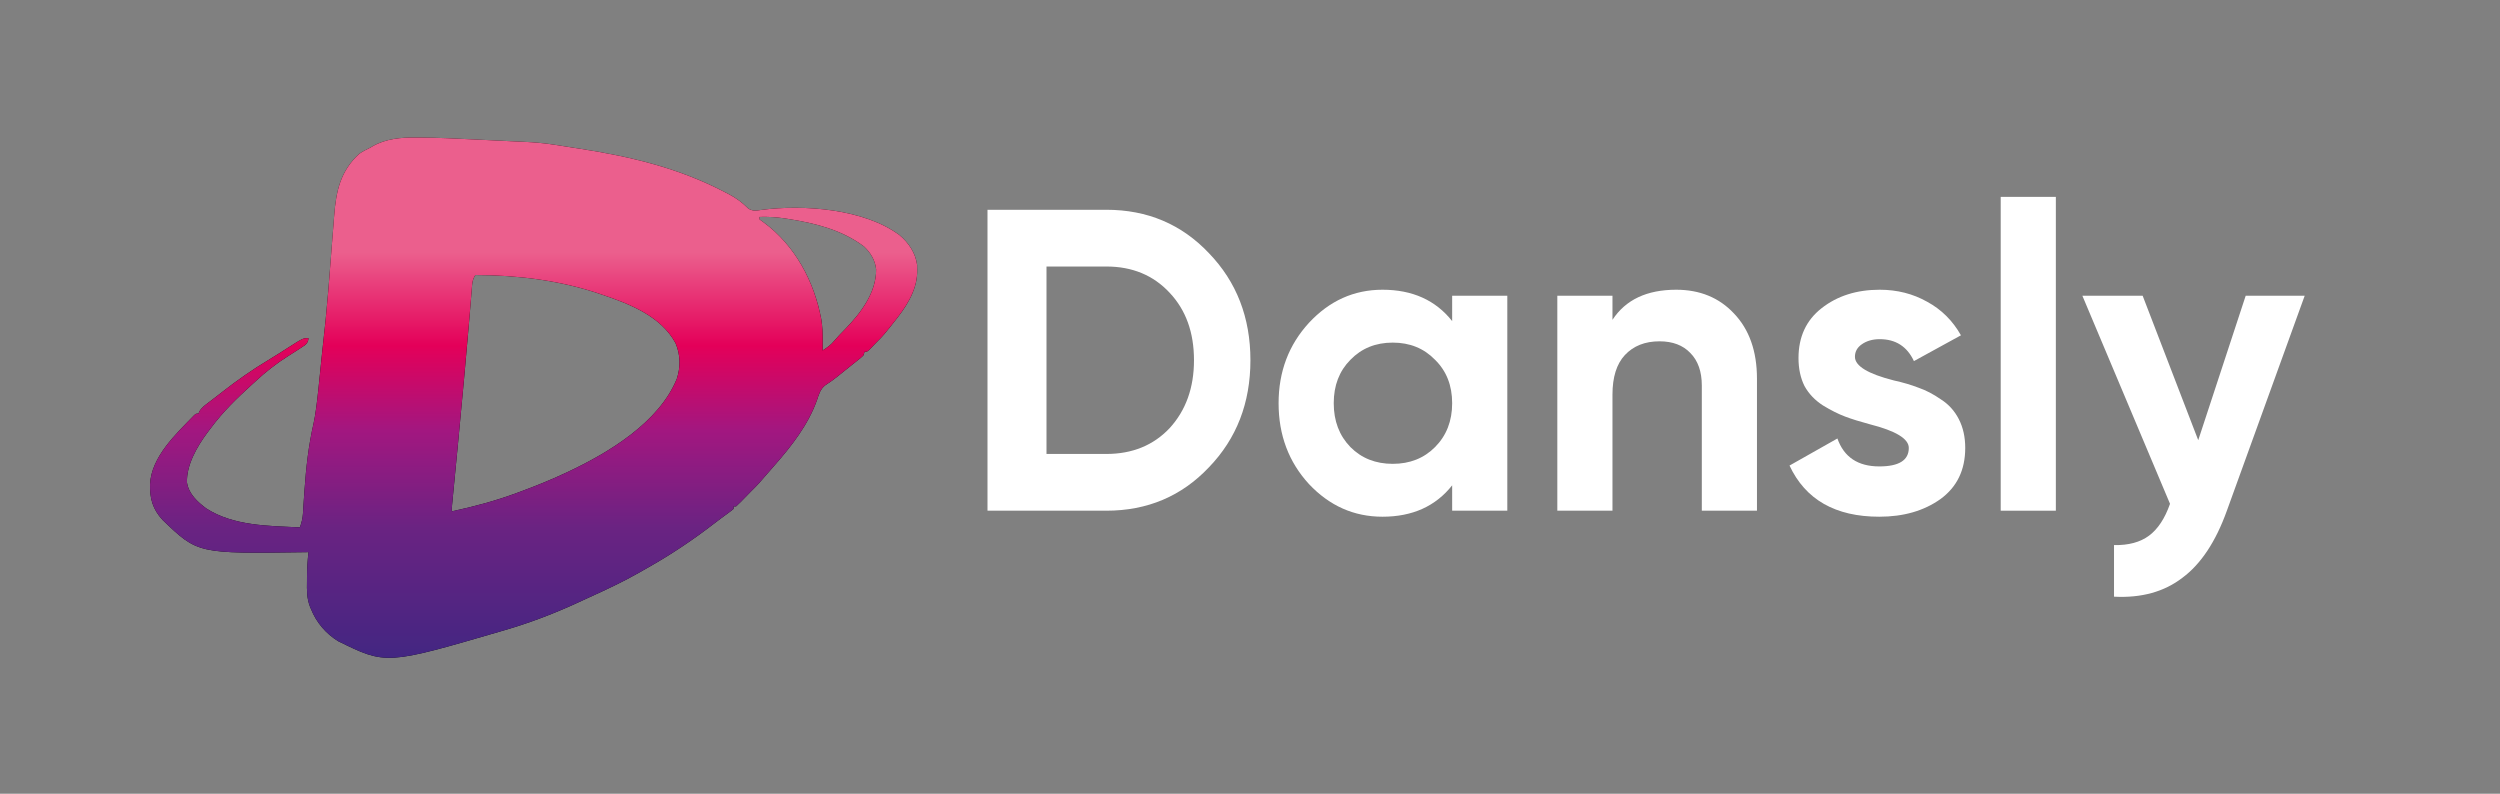
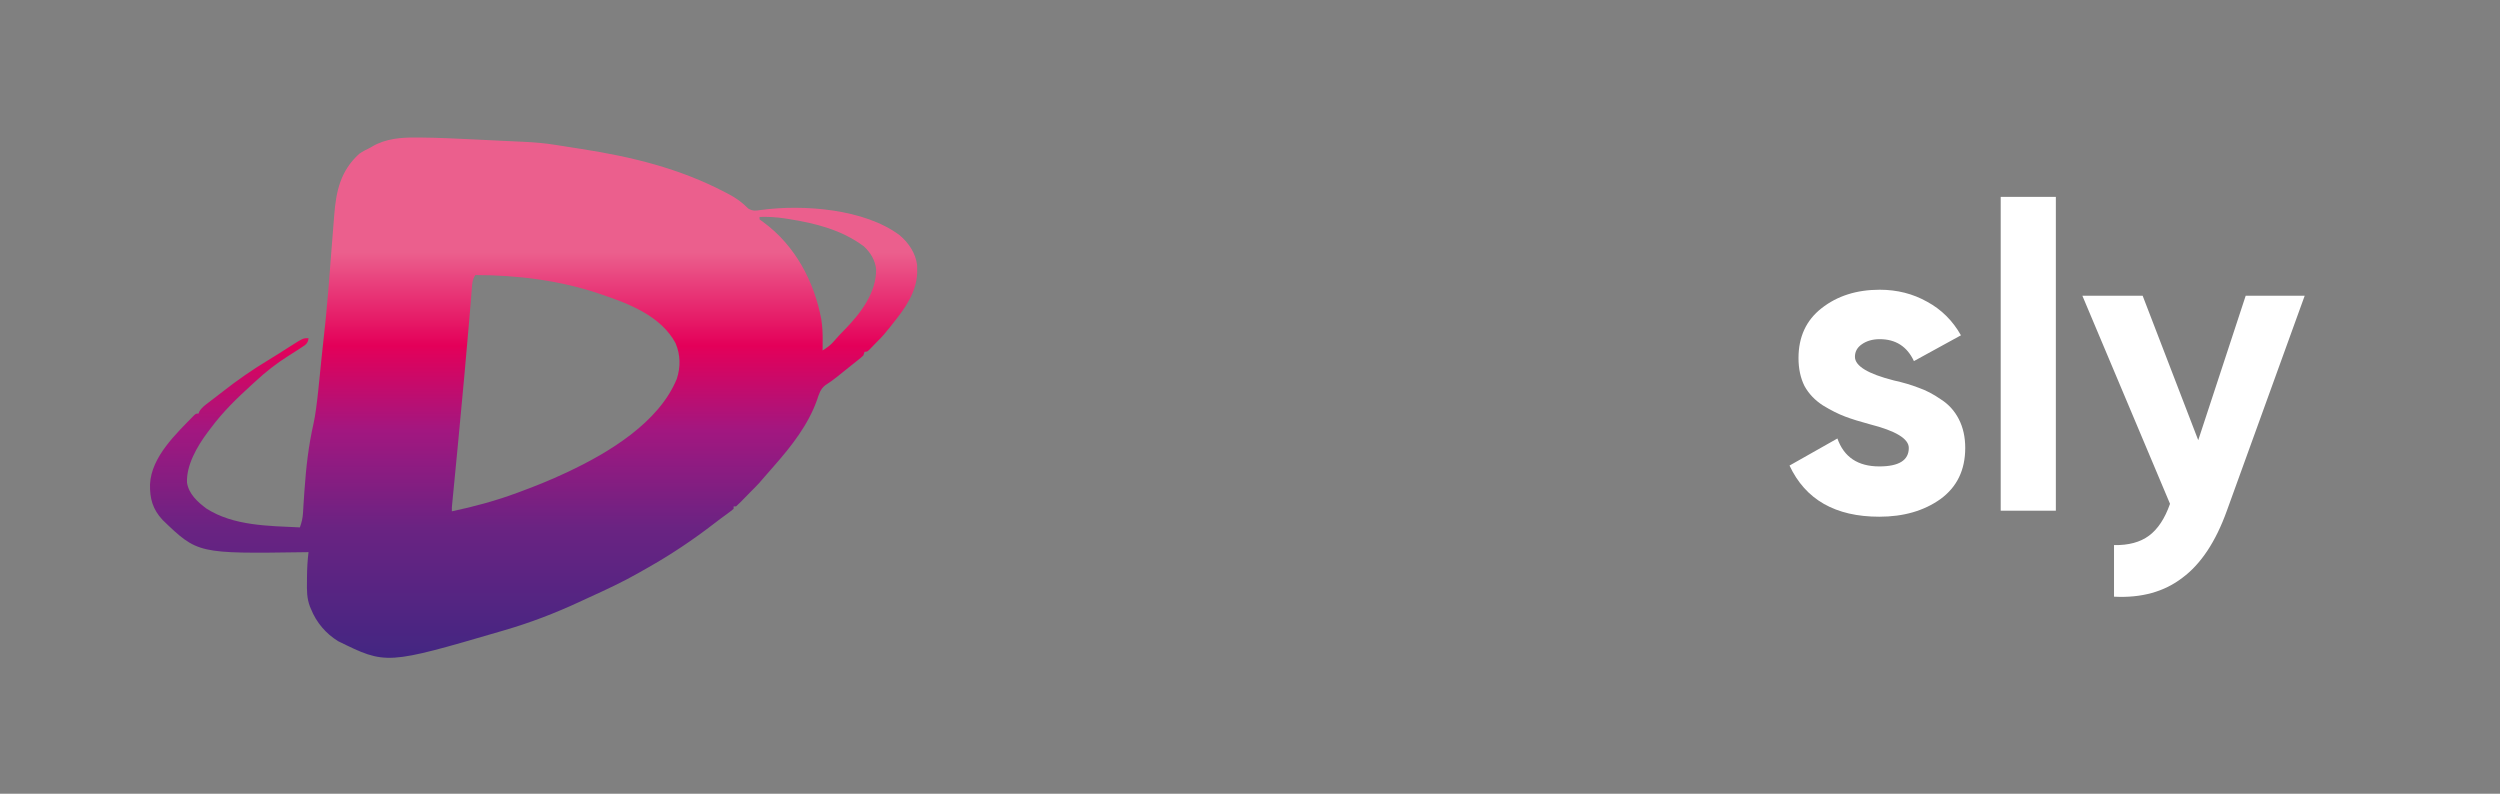
<svg xmlns="http://www.w3.org/2000/svg" width="1600" height="508" viewBox="0 0 1600 508" fill="none">
  <rect x="0" y="0" width="1600" height="508" fill="#808080" stroke="none" />
  <g clip-path="url(#clip0_2620_3811)">
-     <path d="M266.268 88.005C267.186 88.01 268.105 88.014 269.052 88.018C280.348 88.117 291.626 88.663 302.908 89.218C305.767 89.357 308.626 89.49 311.485 89.624C316.843 89.876 322.199 90.138 327.556 90.404C330.004 90.523 332.453 90.634 334.902 90.742C341.91 91.058 348.792 91.641 355.724 92.765C357.068 92.974 357.068 92.974 358.44 93.187C360.287 93.475 362.134 93.767 363.98 94.062C366.61 94.483 369.242 94.891 371.875 95.297C404.249 100.328 434.807 107.737 463.972 122.996C464.759 123.401 465.545 123.806 466.356 124.224C471.352 126.857 474.986 129.601 479.001 133.556C482.038 135.241 483.73 134.872 487.083 134.379C514.086 130.694 553.33 133.676 575.779 150.555C581.567 155.429 585.964 161.989 586.953 169.605C586.989 170.693 587.003 171.782 586.999 172.87C586.998 173.452 586.996 174.035 586.994 174.635C586.589 186.962 579.022 197.645 571.528 206.911C570.994 207.593 570.46 208.275 569.91 208.977C567.18 212.45 564.453 215.738 561.247 218.786C560.722 219.328 560.197 219.87 559.656 220.428C559.088 221.013 558.521 221.598 557.936 222.2C557.402 222.752 556.869 223.304 556.32 223.873C554.92 225.12 554.92 225.12 553.339 225.12C553.078 225.903 552.817 226.687 552.548 227.494C550.985 228.951 550.985 228.951 548.89 230.612C548.108 231.236 547.326 231.861 546.521 232.504C546.093 232.842 545.665 233.181 545.224 233.529C543.761 234.689 542.307 235.859 540.855 237.031C540.093 237.645 540.093 237.645 539.315 238.271C538.284 239.103 537.254 239.936 536.226 240.77C533.668 242.832 531.112 244.696 528.328 246.445C524.984 248.933 524.164 252.25 522.851 256.09C517.249 271.86 506.536 285.538 495.606 297.952C495.085 298.552 494.564 299.152 494.028 299.77C493.138 300.793 492.246 301.814 491.349 302.832C490.442 303.862 489.541 304.898 488.643 305.936C488.168 306.485 487.693 307.034 487.203 307.6C486.577 308.327 486.577 308.327 485.937 309.069C484.214 310.972 482.401 312.767 480.58 314.577C479.777 315.397 478.975 316.219 478.174 317.041C477.345 317.885 476.516 318.73 475.687 319.574C475.265 320.009 474.844 320.444 474.409 320.893C473.332 321.984 472.214 323.034 471.09 324.076C470.568 324.076 470.046 324.076 469.508 324.076C469.508 324.599 469.508 325.121 469.508 325.66C468.234 326.737 466.903 327.747 465.554 328.727C464.665 329.377 463.776 330.028 462.888 330.679C462.178 331.196 462.178 331.196 461.455 331.724C460.061 332.752 458.689 333.804 457.321 334.866C443.712 345.383 429.198 355.127 414.194 363.536C412.46 364.511 410.737 365.504 409.014 366.498C398.693 372.38 387.992 377.376 377.183 382.278C374.915 383.31 372.655 384.355 370.398 385.408C355.12 392.492 339.368 398.53 323.2 403.242C322.477 403.455 321.753 403.668 321.008 403.887C247.164 425.481 247.164 425.481 216.435 410.367C208.514 405.512 202.491 398.388 199.036 389.784C198.829 389.302 198.622 388.82 198.408 388.324C196.308 382.916 196.364 377.764 196.465 372.021C196.47 371.1 196.474 370.179 196.478 369.23C196.526 363.901 196.805 358.658 197.454 353.368C196.671 353.38 195.888 353.393 195.082 353.405C126.54 354.395 126.54 354.395 104.065 332.782C97.73 325.945 95.832 319.14 96.011 309.987C96.817 292.338 112.797 277.524 124.371 265.636C125.486 264.702 125.486 264.702 127.068 264.702C127.226 264.263 127.384 263.825 127.547 263.373C129.089 260.803 131.286 259.254 133.642 257.478C134.384 256.908 134.384 256.908 135.14 256.327C136.166 255.539 137.193 254.754 138.222 253.971C139.606 252.916 140.98 251.85 142.351 250.777C151.742 243.441 161.338 236.715 171.55 230.568C176.187 227.773 180.746 224.857 185.3 221.93C193.949 216.411 193.949 216.411 197.454 216.411C197.178 218.597 196.838 219.424 195.162 220.905C194.515 221.332 193.869 221.76 193.203 222.2C192.487 222.68 191.77 223.16 191.031 223.654C188.846 225.061 186.653 226.454 184.454 227.841C176.852 232.653 170.026 237.989 163.447 244.119C162.642 244.854 161.835 245.588 161.028 246.321C151.63 254.882 142.708 263.52 135.108 273.753C134.296 274.846 133.468 275.927 132.638 277.007C126.181 285.717 119.175 297.741 119.685 308.917C120.812 316.135 126.453 321.258 132.063 325.443C149.453 336.628 171.943 336.566 191.918 337.535C193.058 334.409 193.726 331.653 193.917 328.335C193.971 327.477 194.024 326.619 194.08 325.735C194.133 324.812 194.186 323.889 194.241 322.938C194.375 320.93 194.511 318.922 194.649 316.914C194.72 315.875 194.791 314.836 194.864 313.765C195.874 299.17 197.453 285.154 200.7 270.907C202.975 260.868 204.711 238.603 205.929 227.841C210.052 191.408 210.524 179.906 213.024 148.771C213.123 147.557 213.222 146.344 213.321 145.13C213.516 142.728 213.702 140.325 213.881 137.921C215.09 122.411 217.828 109.463 229.879 98.455C232.155 96.875 234.495 95.674 236.997 94.496C237.452 94.224 237.908 93.951 238.378 93.671C246.854 88.739 256.691 87.923 266.268 88.005ZM486.116 138.829C486.116 139.352 486.116 139.874 486.116 140.412C486.948 141.016 487.78 141.621 488.637 142.243C508.821 157.022 521.204 180.287 525.659 204.536C526.35 209.064 526.551 213.419 526.499 217.995C526.495 218.608 526.492 219.221 526.488 219.853C526.479 221.345 526.465 222.836 526.45 224.328C529.387 222.471 531.805 220.733 534.012 218.044C536.134 215.523 538.355 213.202 540.685 210.87C550.74 200.583 560.874 187.348 560.725 172.416C560.147 166.581 557.137 161.615 552.869 157.662C538.671 147.095 521.893 142.874 504.701 140.165C503.852 140.029 503.004 139.894 502.129 139.754C496.754 138.954 491.548 138.665 486.116 138.829ZM304.219 176.037C302.285 178.942 302.209 181.393 301.958 184.773C301.876 185.765 301.876 185.765 301.792 186.776C301.671 188.237 301.554 189.698 301.439 191.159C301.182 194.415 300.909 197.67 300.637 200.926C300.487 202.71 300.339 204.495 300.191 206.28C299.314 216.854 298.36 227.422 297.398 237.99C297.25 239.618 297.102 241.247 296.954 242.876C295.735 256.317 294.482 269.754 293.194 283.189C293.13 283.857 293.066 284.524 293 285.213C292.371 291.771 291.739 298.33 291.103 304.888C290.869 307.301 290.635 309.715 290.402 312.128C290.241 313.793 290.079 315.458 289.916 317.122C289.82 318.112 289.725 319.102 289.626 320.123C289.542 320.986 289.458 321.85 289.371 322.74C289.16 324.907 289.16 324.907 289.193 327.243C303.512 324.21 317.384 320.471 331.109 315.368C331.76 315.128 332.412 314.888 333.083 314.641C342.877 311.026 352.498 307.134 361.952 302.702C362.484 302.453 363.017 302.205 363.566 301.948C389.652 289.653 421.69 270.401 433.129 242.536C435.656 234.856 435.504 227.035 432.338 219.578C423.082 202.451 403.169 194.588 385.677 188.703C384.878 188.428 384.878 188.428 384.063 188.147C358.739 179.473 330.952 176.037 304.219 176.037Z" fill="#050606" />
    <path d="M266.268 88.005C267.186 88.01 268.105 88.014 269.052 88.018C280.348 88.117 291.626 88.663 302.908 89.218C305.767 89.357 308.626 89.49 311.485 89.624C316.843 89.876 322.199 90.138 327.556 90.404C330.004 90.523 332.453 90.634 334.902 90.742C341.91 91.058 348.792 91.641 355.724 92.765C357.068 92.974 357.068 92.974 358.44 93.187C360.287 93.475 362.134 93.767 363.98 94.062C366.61 94.483 369.242 94.891 371.875 95.297C404.249 100.328 434.807 107.737 463.972 122.996C464.759 123.401 465.545 123.806 466.356 124.224C471.352 126.857 474.986 129.601 479.001 133.556C482.038 135.241 483.73 134.872 487.083 134.379C514.086 130.694 553.33 133.676 575.779 150.555C581.567 155.429 585.964 161.989 586.953 169.605C586.989 170.693 587.003 171.782 586.999 172.87C586.998 173.452 586.996 174.035 586.994 174.635C586.589 186.962 579.022 197.645 571.528 206.911C570.994 207.593 570.46 208.275 569.91 208.977C567.18 212.45 564.453 215.738 561.247 218.786C560.722 219.328 560.197 219.87 559.656 220.428C559.088 221.013 558.521 221.598 557.936 222.2C557.402 222.752 556.869 223.304 556.32 223.873C554.92 225.12 554.92 225.12 553.339 225.12C553.078 225.903 552.817 226.687 552.548 227.494C550.985 228.951 550.985 228.951 548.89 230.612C548.108 231.236 547.326 231.861 546.521 232.504C546.093 232.842 545.665 233.181 545.224 233.529C543.761 234.689 542.307 235.859 540.855 237.031C540.093 237.645 540.093 237.645 539.315 238.271C538.284 239.103 537.254 239.936 536.226 240.77C533.668 242.832 531.112 244.696 528.328 246.445C524.984 248.933 524.164 252.25 522.851 256.09C517.249 271.86 506.536 285.538 495.606 297.952C495.085 298.552 494.564 299.152 494.028 299.77C493.138 300.793 492.246 301.814 491.349 302.832C490.442 303.862 489.541 304.898 488.643 305.936C488.168 306.485 487.693 307.034 487.203 307.6C486.577 308.327 486.577 308.327 485.937 309.069C484.214 310.972 482.401 312.767 480.58 314.577C479.777 315.397 478.975 316.219 478.174 317.041C477.345 317.885 476.516 318.73 475.687 319.574C475.265 320.009 474.844 320.444 474.409 320.893C473.332 321.984 472.214 323.034 471.09 324.076C470.568 324.076 470.046 324.076 469.508 324.076C469.508 324.599 469.508 325.121 469.508 325.66C468.234 326.737 466.903 327.747 465.554 328.727C464.665 329.377 463.776 330.028 462.888 330.679C462.178 331.196 462.178 331.196 461.455 331.724C460.061 332.752 458.689 333.804 457.321 334.866C443.712 345.383 429.198 355.127 414.194 363.536C412.46 364.511 410.737 365.504 409.014 366.498C398.693 372.38 387.992 377.376 377.183 382.278C374.915 383.31 372.655 384.355 370.398 385.408C355.12 392.492 339.368 398.53 323.2 403.242C322.477 403.455 321.753 403.668 321.008 403.887C247.164 425.481 247.164 425.481 216.435 410.367C208.514 405.512 202.491 398.388 199.036 389.784C198.829 389.302 198.622 388.82 198.408 388.324C196.308 382.916 196.364 377.764 196.465 372.021C196.47 371.1 196.474 370.179 196.478 369.23C196.526 363.901 196.805 358.658 197.454 353.368C196.671 353.38 195.888 353.393 195.082 353.405C126.54 354.395 126.54 354.395 104.065 332.782C97.73 325.945 95.832 319.14 96.011 309.987C96.817 292.338 112.797 277.524 124.371 265.636C125.486 264.702 125.486 264.702 127.068 264.702C127.226 264.263 127.384 263.825 127.547 263.373C129.089 260.803 131.286 259.254 133.642 257.478C134.384 256.908 134.384 256.908 135.14 256.327C136.166 255.539 137.193 254.754 138.222 253.971C139.606 252.916 140.98 251.85 142.351 250.777C151.742 243.441 161.338 236.715 171.55 230.568C176.187 227.773 180.746 224.857 185.3 221.93C193.949 216.411 193.949 216.411 197.454 216.411C197.178 218.597 196.838 219.424 195.162 220.905C194.515 221.332 193.869 221.76 193.203 222.2C192.487 222.68 191.77 223.16 191.031 223.654C188.846 225.061 186.653 226.454 184.454 227.841C176.852 232.653 170.026 237.989 163.447 244.119C162.642 244.854 161.835 245.588 161.028 246.321C151.63 254.882 142.708 263.52 135.108 273.753C134.296 274.846 133.468 275.927 132.638 277.007C126.181 285.717 119.175 297.741 119.685 308.917C120.812 316.135 126.453 321.258 132.063 325.443C149.453 336.628 171.943 336.566 191.918 337.535C193.058 334.409 193.726 331.653 193.917 328.335C193.971 327.477 194.024 326.619 194.08 325.735C194.133 324.812 194.186 323.889 194.241 322.938C194.375 320.93 194.511 318.922 194.649 316.914C194.72 315.875 194.791 314.836 194.864 313.765C195.874 299.17 197.453 285.154 200.7 270.907C202.975 260.868 204.711 238.603 205.929 227.841C210.052 191.408 210.524 179.906 213.024 148.771C213.123 147.557 213.222 146.344 213.321 145.13C213.516 142.728 213.702 140.325 213.881 137.921C215.09 122.411 217.828 109.463 229.879 98.455C232.155 96.875 234.495 95.674 236.997 94.496C237.452 94.224 237.908 93.951 238.378 93.671C246.854 88.739 256.691 87.923 266.268 88.005ZM486.116 138.829C486.116 139.352 486.116 139.874 486.116 140.412C486.948 141.016 487.78 141.621 488.637 142.243C508.821 157.022 521.204 180.287 525.659 204.536C526.35 209.064 526.551 213.419 526.499 217.995C526.495 218.608 526.492 219.221 526.488 219.853C526.479 221.345 526.465 222.836 526.45 224.328C529.387 222.471 531.805 220.733 534.012 218.044C536.134 215.523 538.355 213.202 540.685 210.87C550.74 200.583 560.874 187.348 560.725 172.416C560.147 166.581 557.137 161.615 552.869 157.662C538.671 147.095 521.893 142.874 504.701 140.165C503.852 140.029 503.004 139.894 502.129 139.754C496.754 138.954 491.548 138.665 486.116 138.829ZM304.219 176.037C302.285 178.942 302.209 181.393 301.958 184.773C301.876 185.765 301.876 185.765 301.792 186.776C301.671 188.237 301.554 189.698 301.439 191.159C301.182 194.415 300.909 197.67 300.637 200.926C300.487 202.71 300.339 204.495 300.191 206.28C299.314 216.854 298.36 227.422 297.398 237.99C297.25 239.618 297.102 241.247 296.954 242.876C295.735 256.317 294.482 269.754 293.194 283.189C293.13 283.857 293.066 284.524 293 285.213C292.371 291.771 291.739 298.33 291.103 304.888C290.869 307.301 290.635 309.715 290.402 312.128C290.241 313.793 290.079 315.458 289.916 317.122C289.82 318.112 289.725 319.102 289.626 320.123C289.542 320.986 289.458 321.85 289.371 322.74C289.16 324.907 289.16 324.907 289.193 327.243C303.512 324.21 317.384 320.471 331.109 315.368C331.76 315.128 332.412 314.888 333.083 314.641C342.877 311.026 352.498 307.134 361.952 302.702C362.484 302.453 363.017 302.205 363.566 301.948C389.652 289.653 421.69 270.401 433.129 242.536C435.656 234.856 435.504 227.035 432.338 219.578C423.082 202.451 403.169 194.588 385.677 188.703C384.878 188.428 384.878 188.428 384.063 188.147C358.739 179.473 330.952 176.037 304.219 176.037Z" fill="url(#paint0_linear_2620_3811)" />
-     <path d="M632 134.254H708.063C734.33 134.254 756.218 143.517 773.729 162.042C791.422 180.384 800.269 203.22 800.269 230.55C800.269 257.88 791.422 280.716 773.729 299.058C756.218 317.583 734.33 326.846 708.063 326.846H632V134.254ZM669.758 290.529H708.063C724.662 290.529 738.16 285.026 748.557 274.021C758.954 262.649 764.153 248.159 764.153 230.55C764.153 212.758 758.954 198.36 748.557 187.354C738.16 176.166 724.662 170.571 708.063 170.571H669.758V290.529Z" fill="white" />
-     <path d="M929.382 205.513V189.28H964.678V326.846H929.382V310.613C918.803 324.003 903.937 330.698 884.784 330.698C866.544 330.698 850.857 323.728 837.724 309.788C824.773 295.665 818.297 278.423 818.297 258.063C818.297 237.887 824.773 220.737 837.724 206.614C850.857 192.49 866.544 185.428 884.784 185.428C903.937 185.428 918.803 192.123 929.382 205.513ZM864.264 286.127C871.377 293.28 880.406 296.857 891.351 296.857C902.295 296.857 911.324 293.28 918.438 286.127C925.734 278.79 929.382 269.435 929.382 258.063C929.382 246.691 925.734 237.428 918.438 230.275C911.324 222.938 902.295 219.27 891.351 219.27C880.406 219.27 871.377 222.938 864.264 230.275C857.15 237.428 853.593 246.691 853.593 258.063C853.593 269.435 857.15 278.79 864.264 286.127Z" fill="white" />
-     <path d="M1072.75 185.428C1087.89 185.428 1100.2 190.473 1109.68 200.561C1119.53 210.832 1124.46 224.772 1124.46 242.381V326.846H1089.16V246.783C1089.16 237.795 1086.7 230.825 1081.78 225.873C1077.03 220.92 1070.47 218.444 1062.08 218.444C1052.77 218.444 1045.39 221.379 1039.91 227.249C1034.62 232.935 1031.98 241.372 1031.98 252.561V326.846H996.684V189.28H1031.98V204.688C1040.37 191.848 1053.96 185.428 1072.75 185.428Z" fill="white" />
    <path d="M1187.16 228.349C1187.16 234.219 1195.45 239.263 1212.05 243.481C1217.89 244.765 1223.18 246.324 1227.92 248.159C1232.67 249.809 1237.41 252.286 1242.15 255.587C1247.08 258.705 1250.91 262.924 1253.64 268.243C1256.38 273.562 1257.75 279.707 1257.75 286.677C1257.75 300.8 1252.46 311.714 1241.88 319.418C1231.3 326.938 1218.26 330.698 1202.75 330.698C1174.66 330.698 1155.51 319.785 1145.29 297.957L1175.94 280.624C1180.13 292.546 1189.07 298.508 1202.75 298.508C1215.34 298.508 1221.63 294.564 1221.63 286.677C1221.63 280.808 1213.33 275.763 1196.73 271.545C1190.53 269.894 1185.24 268.243 1180.86 266.592C1176.48 264.942 1171.74 262.557 1166.63 259.439C1161.53 256.137 1157.61 252.01 1154.87 247.058C1152.32 241.922 1151.04 235.961 1151.04 229.174C1151.04 215.601 1155.96 204.963 1165.81 197.259C1175.85 189.372 1188.25 185.428 1203.02 185.428C1214.15 185.428 1224.28 187.996 1233.4 193.132C1242.52 198.085 1249.72 205.238 1255.01 214.592L1224.91 231.1C1220.54 221.746 1213.24 217.069 1203.02 217.069C1198.46 217.069 1194.63 218.169 1191.53 220.37C1188.61 222.388 1187.16 225.047 1187.16 228.349Z" fill="white" />
    <path d="M1315.74 326.846H1280.45V126H1315.74V326.846Z" fill="white" />
    <path d="M1406.87 281.725L1437.24 189.28H1475L1425.2 326.846C1418.09 346.656 1408.6 360.963 1396.75 369.767C1385.07 378.754 1370.48 382.79 1352.97 381.873V348.857C1362.27 349.04 1369.75 347.023 1375.41 342.804C1381.06 338.585 1385.53 331.799 1388.81 322.444L1332.72 189.28H1371.3L1406.87 281.725Z" fill="white" />
  </g>
  <defs>
    <linearGradient id="paint0_linear_2620_3811" x1="342.106" y1="421" x2="342.106" y2="161.55" gradientUnits="userSpaceOnUse">
      <stop stop-color="#432682" />
      <stop offset="0.32" stop-color="#6A2382" />
      <stop offset="0.56" stop-color="#A21780" />
      <stop offset="0.77" stop-color="#E40059" />
      <stop offset="1" stop-color="#EB5F8D" />
    </linearGradient>
    <clipPath id="clip0_2620_3811">
      <rect width="1600" height="508" fill="white" />
    </clipPath>
  </defs>
</svg>